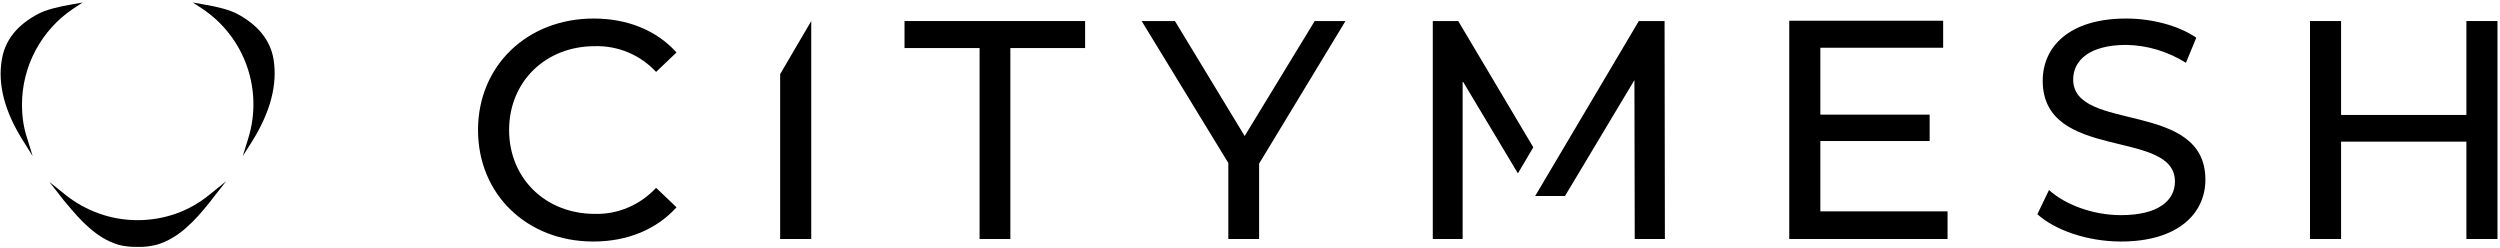
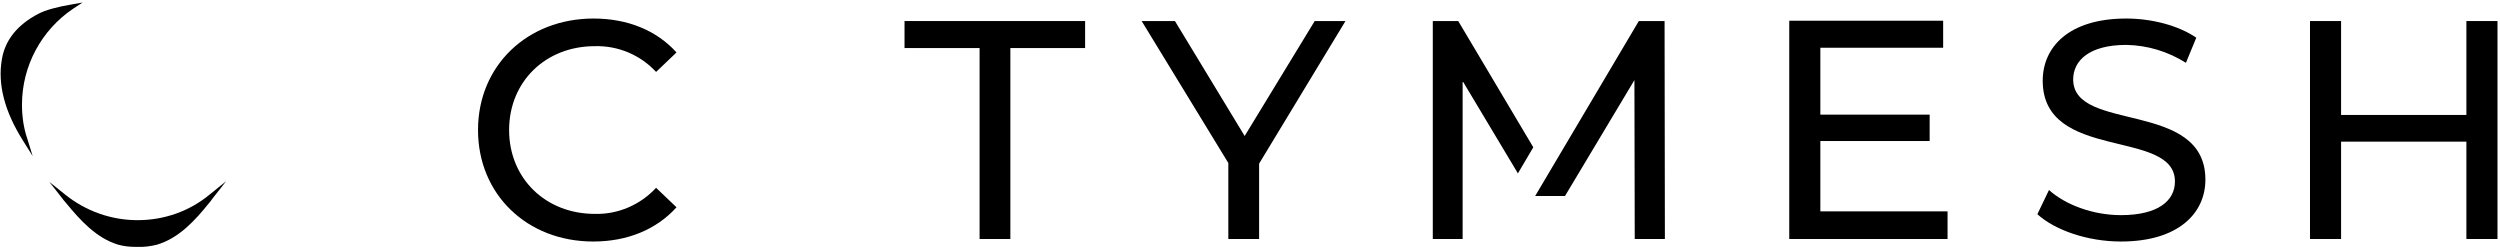
<svg xmlns="http://www.w3.org/2000/svg" width="796px" height="79px" viewBox="0 0 796 79" version="1.1">
  <title>citymesh-logo</title>
  <g id="Page-1" stroke="none" stroke-width="1" fill="none" fill-rule="evenodd">
    <g id="citymesh-logo" transform="translate(0.202, 0.8)" fill="#000000" fill-rule="nonzero">
      <path d="M151.998,40.6 C151.998,20.1 167.698,5.1 188.798,5.1 C199.498,5.1 208.798,8.8 215.198,15.9 L208.698,22.1 C203.698,16.7 196.598,13.7 189.198,13.9 C173.498,13.9 161.898,25.2 161.898,40.6 C161.898,56 173.498,67.3 189.198,67.3 C196.598,67.5 203.698,64.4 208.698,59 L215.198,65.2 C208.798,72.3 199.498,76.1 188.698,76.1 C167.598,76.1 151.998,61.1 151.998,40.6 Z" id="Path" />
-       <polygon id="Path" points="248.198 22.8 258.098 5.9 258.098 75.3 248.198 75.3" />
      <polygon id="Path" points="311.598 14.5 287.798 14.5 287.798 5.9 345.298 5.9 345.298 14.5 321.498 14.5 321.498 75.3 311.698 75.3 311.698 14.5" />
      <polygon id="Path" points="400.698 51.3 400.698 75.3 390.898 75.3 390.898 51.1 363.298 5.9 373.898 5.9 396.098 42.5 418.398 5.9 428.198 5.9" />
      <polygon id="Path" points="619.898 66.7 619.898 75.3 569.498 75.3 569.498 5.8 618.498 5.8 618.498 14.4 579.398 14.4 579.398 35.7 614.198 35.7 614.198 44.1 579.398 44.1 579.398 66.5 619.898 66.5" />
      <path d="M648.498,67.4 L652.198,59.7 C657.398,64.4 666.198,67.7 675.098,67.7 C687.098,67.7 692.298,63 692.298,57 C692.298,40 650.198,50.8 650.198,24.9 C650.198,14.2 658.498,5.1 676.798,5.1 C684.898,5.1 693.398,7.3 699.098,11.2 L695.798,19.2 C690.098,15.6 683.498,13.6 676.798,13.5 C664.998,13.5 659.898,18.5 659.898,24.5 C659.898,41.5 701.998,30.9 701.998,56.4 C701.998,67 693.498,76.1 675.098,76.1 C664.498,76.1 654.098,72.5 648.498,67.4 Z" id="Path" />
      <polygon id="Path" points="794.998 5.9 794.998 75.3 785.098 75.3 785.098 44.3 745.198 44.3 745.198 75.3 735.298 75.3 735.298 5.9 745.198 5.9 745.198 35.8 785.098 35.8 785.098 5.9" />
      <polygon id="Path" points="487.998 46.1 464.098 5.9 455.998 5.9 455.998 75.3 465.498 75.3 465.498 25 483.098 54.4" />
      <polygon id="Path" points="529.798 5.9 521.598 5.9 488.598 61.6 498.098 61.6 520.198 24.7 520.298 75.3 529.898 75.3" />
-       <path d="M86.898,18.1 C85.898,12 81.898,7.1 75.298,3.6 C72.998,2.4 69.398,1.4 64.598,0.6 L61.198,1.42108547e-14 L64.098,1.9 C77.698,10.9 83.698,27.8 78.798,43.4 L77.098,48.9 L80.198,44 C85.898,34.8 88.198,26.1 86.898,18.1" id="Path" />
      <path d="M6.798,32.5 C6.798,20.2 12.998,8.7 23.198,1.9 L26.098,1.42108547e-14 L22.698,0.6 C17.898,1.4 14.298,2.4 11.998,3.6 C5.298,7.1 1.398,12 0.398,18.1 C-1.002,26.1 1.298,34.8 7.198,44.1 L10.198,48.9 L8.498,43.4 C7.298,39.9 6.798,36.2 6.798,32.5" id="Path" />
      <path d="M43.598,69.3 C35.198,69.3 27.098,66.4 20.598,61.2 L15.498,57.1 L19.498,62.2 C19.898,62.7 20.298,63.3 20.798,63.8 C25.398,69.4 30.498,75 37.398,77.1 C39.198,77.6 40.998,77.8 42.798,77.8 L43.598,77.8 C45.698,77.9 47.798,77.6 49.798,77.1 C56.798,75 61.898,69.4 66.398,63.8 C66.698,63.4 67.098,63 67.398,62.5 L71.798,56.9 L66.598,61.1 C60.098,66.5 51.998,69.3 43.598,69.3" id="Path" />
    </g>
  </g>
</svg>